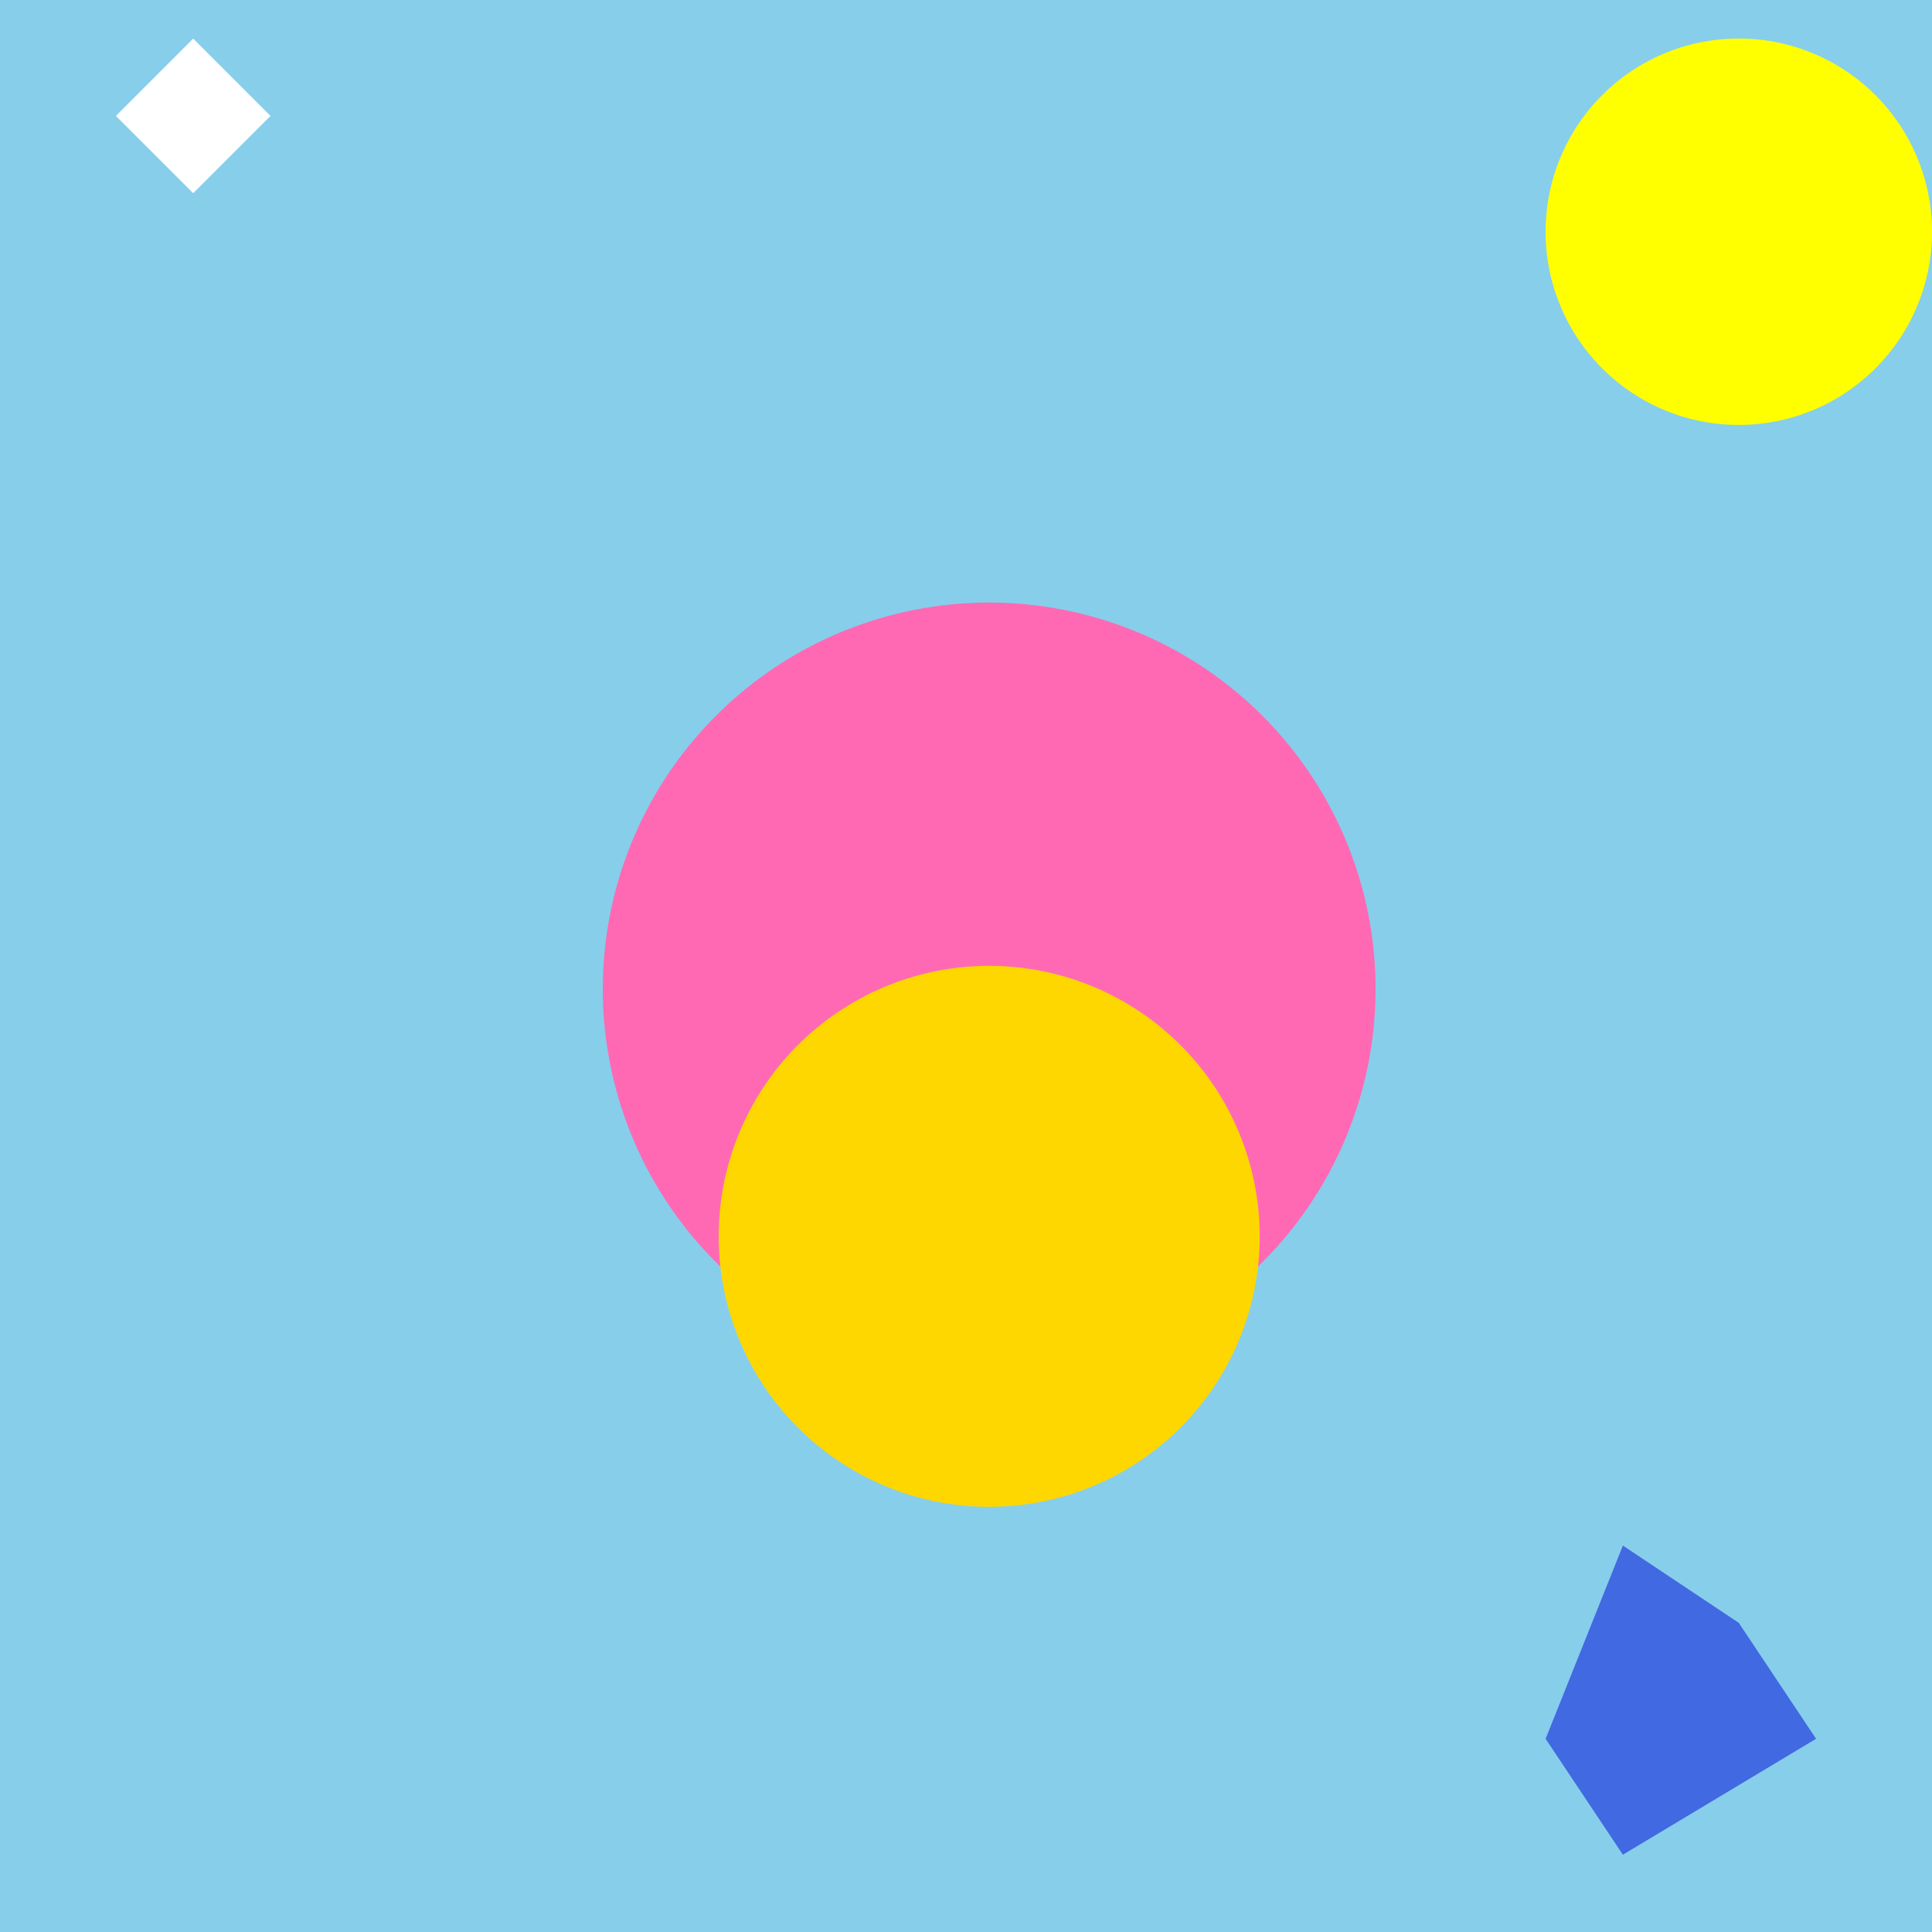
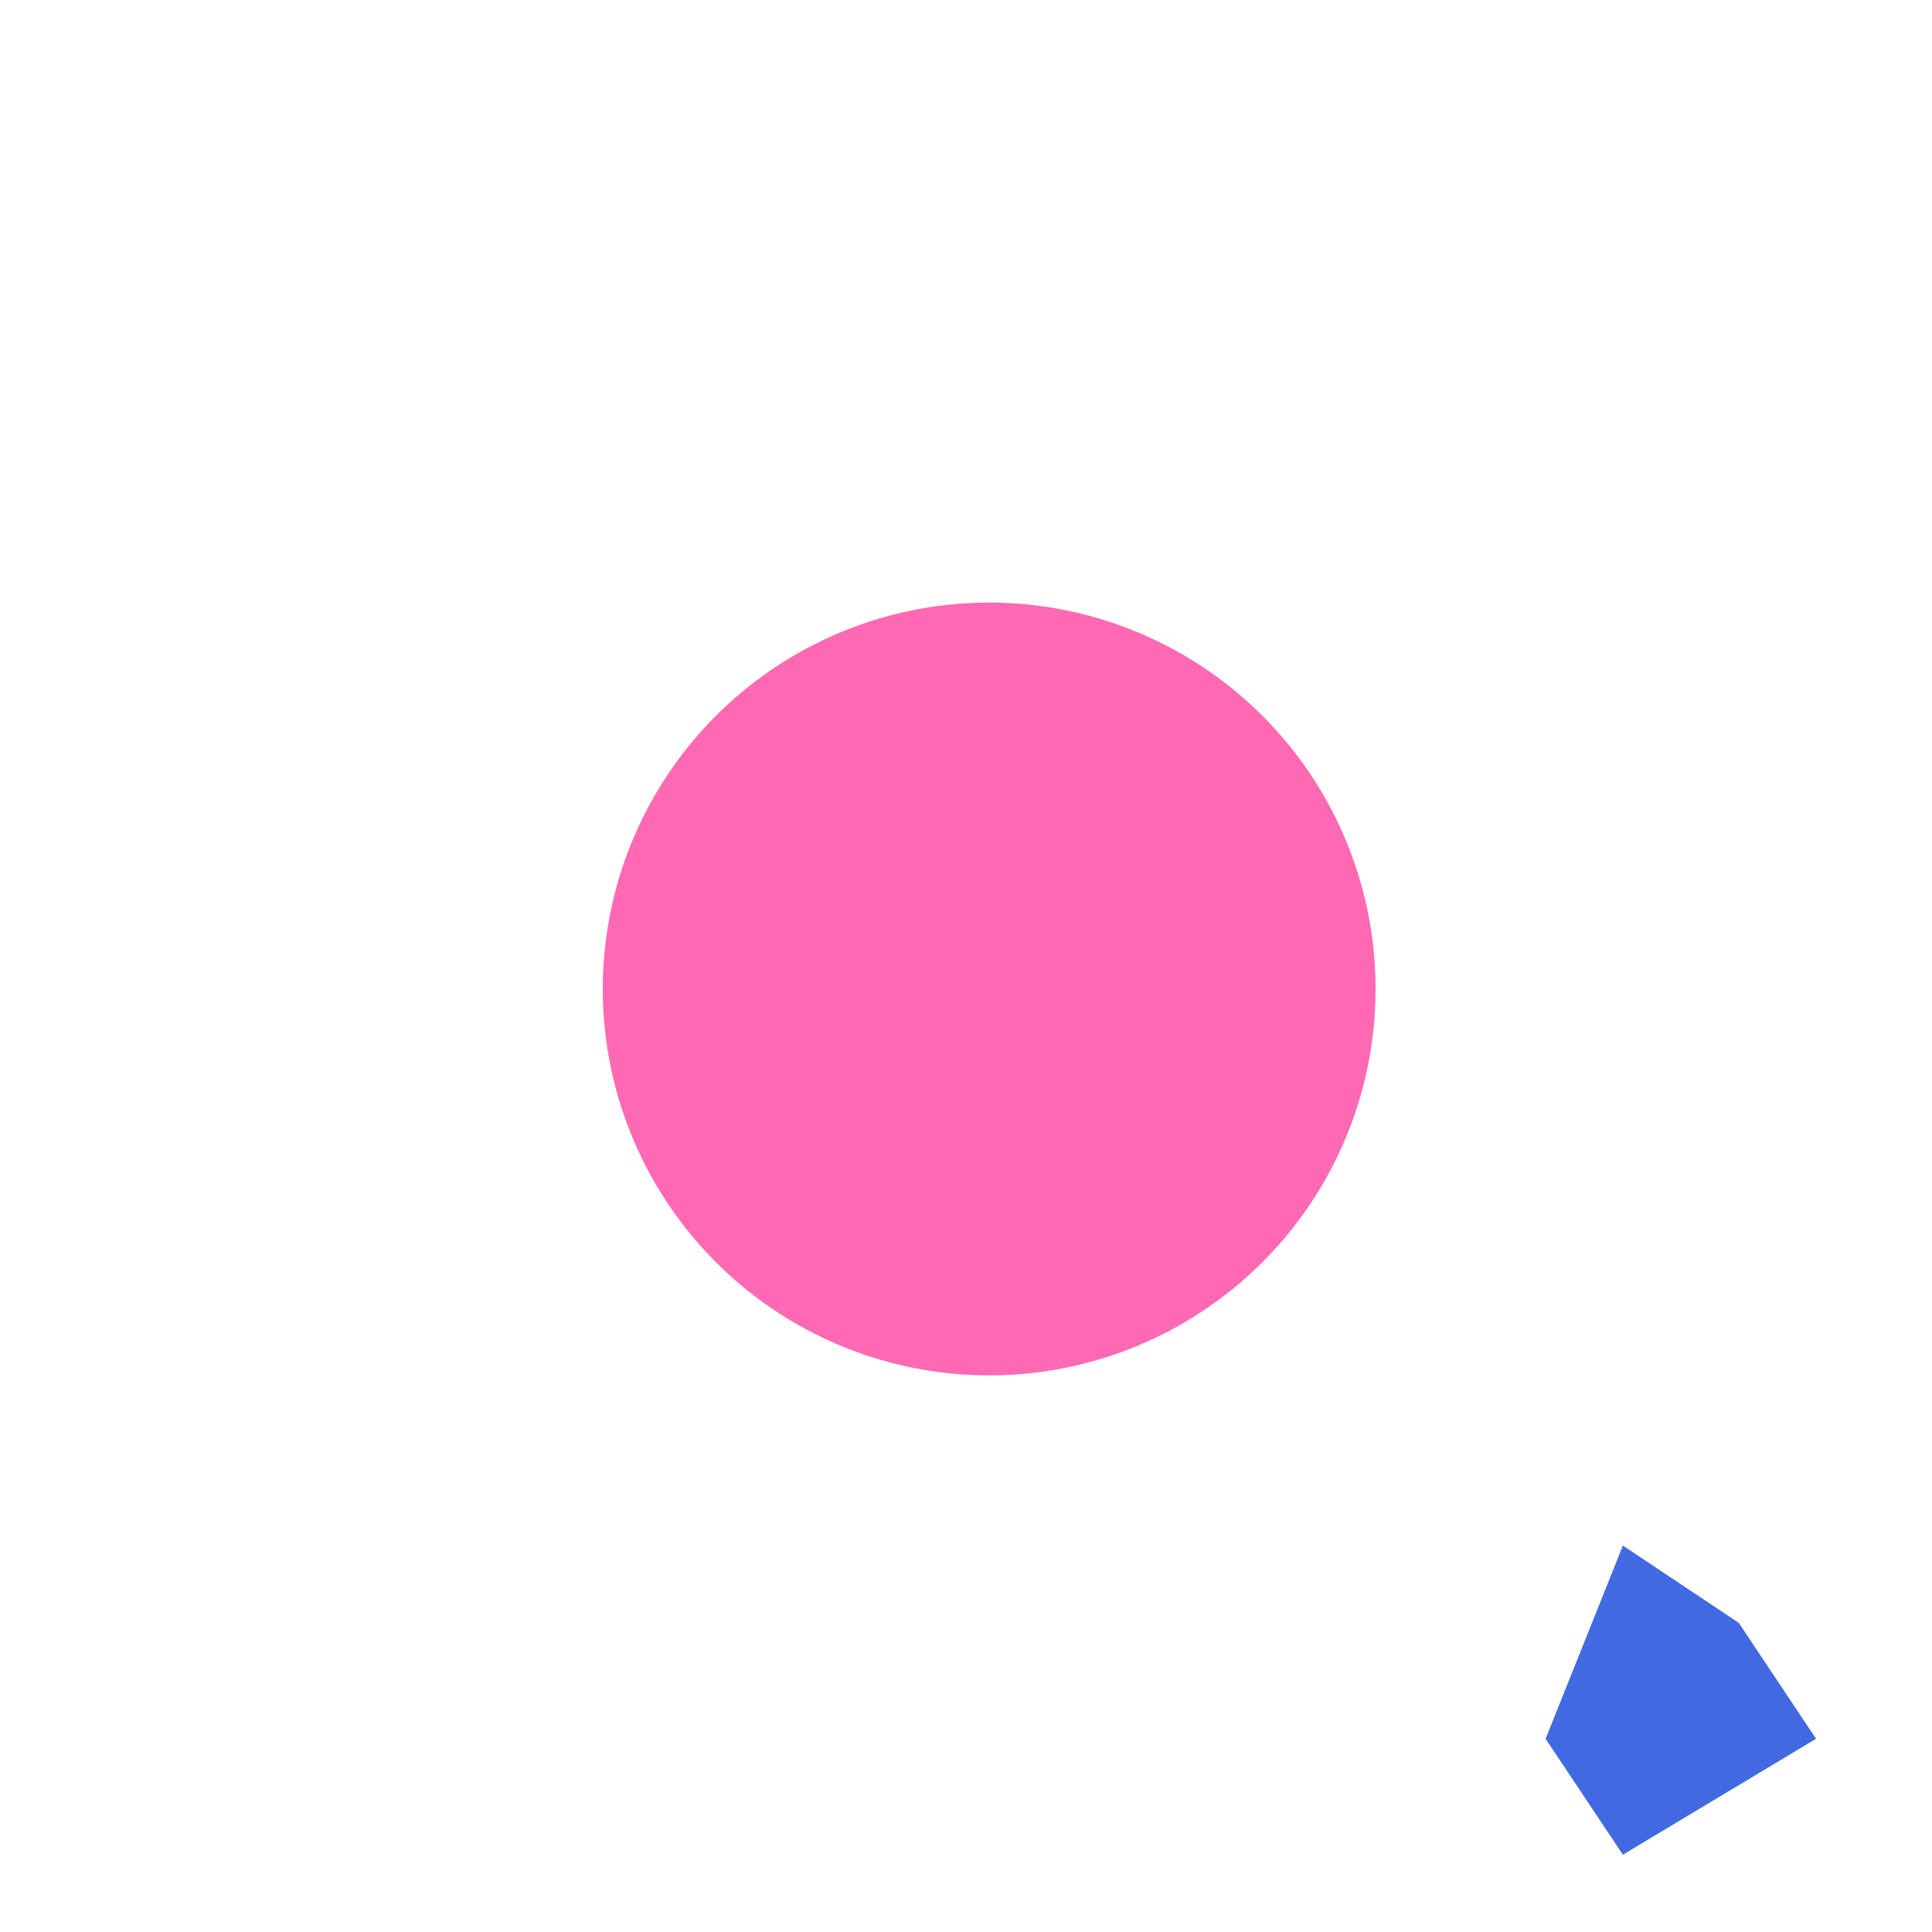
<svg xmlns="http://www.w3.org/2000/svg" width="500" height="500">
  <defs />
  <g>
-     <rect fill="#87CEEB" stroke="none" x="0" y="0" width="512" height="512" />
-     <path fill="yellow" stroke="none" paint-order="stroke fill markers" d=" M 500 60 A 50 50 0 1 1 500 59.95" />
-     <path fill="#87CEEB" stroke="none" paint-order="stroke fill markers" d=" M 436 460 A 180 180 0 1 0 76 460 Z" />
    <path fill="#FF69B4" stroke="none" paint-order="stroke fill markers" d=" M 356 256 A 100 100 0 1 1 356 255.9" />
-     <path fill="#FFD700" stroke="none" paint-order="stroke fill markers" d=" M 326 320 A 70 70 0 1 1 326 319.93" />
    <path fill="white" stroke="none" paint-order="stroke fill markers" d=" M 30 30 L 50 10 L 70 30 L 50 50 Z" />
    <path fill="#4169E1" stroke="none" paint-order="stroke fill markers" d=" M 400 450 L 420 400 L 450 420 L 470 450 L 420 480 Z" />
  </g>
</svg>